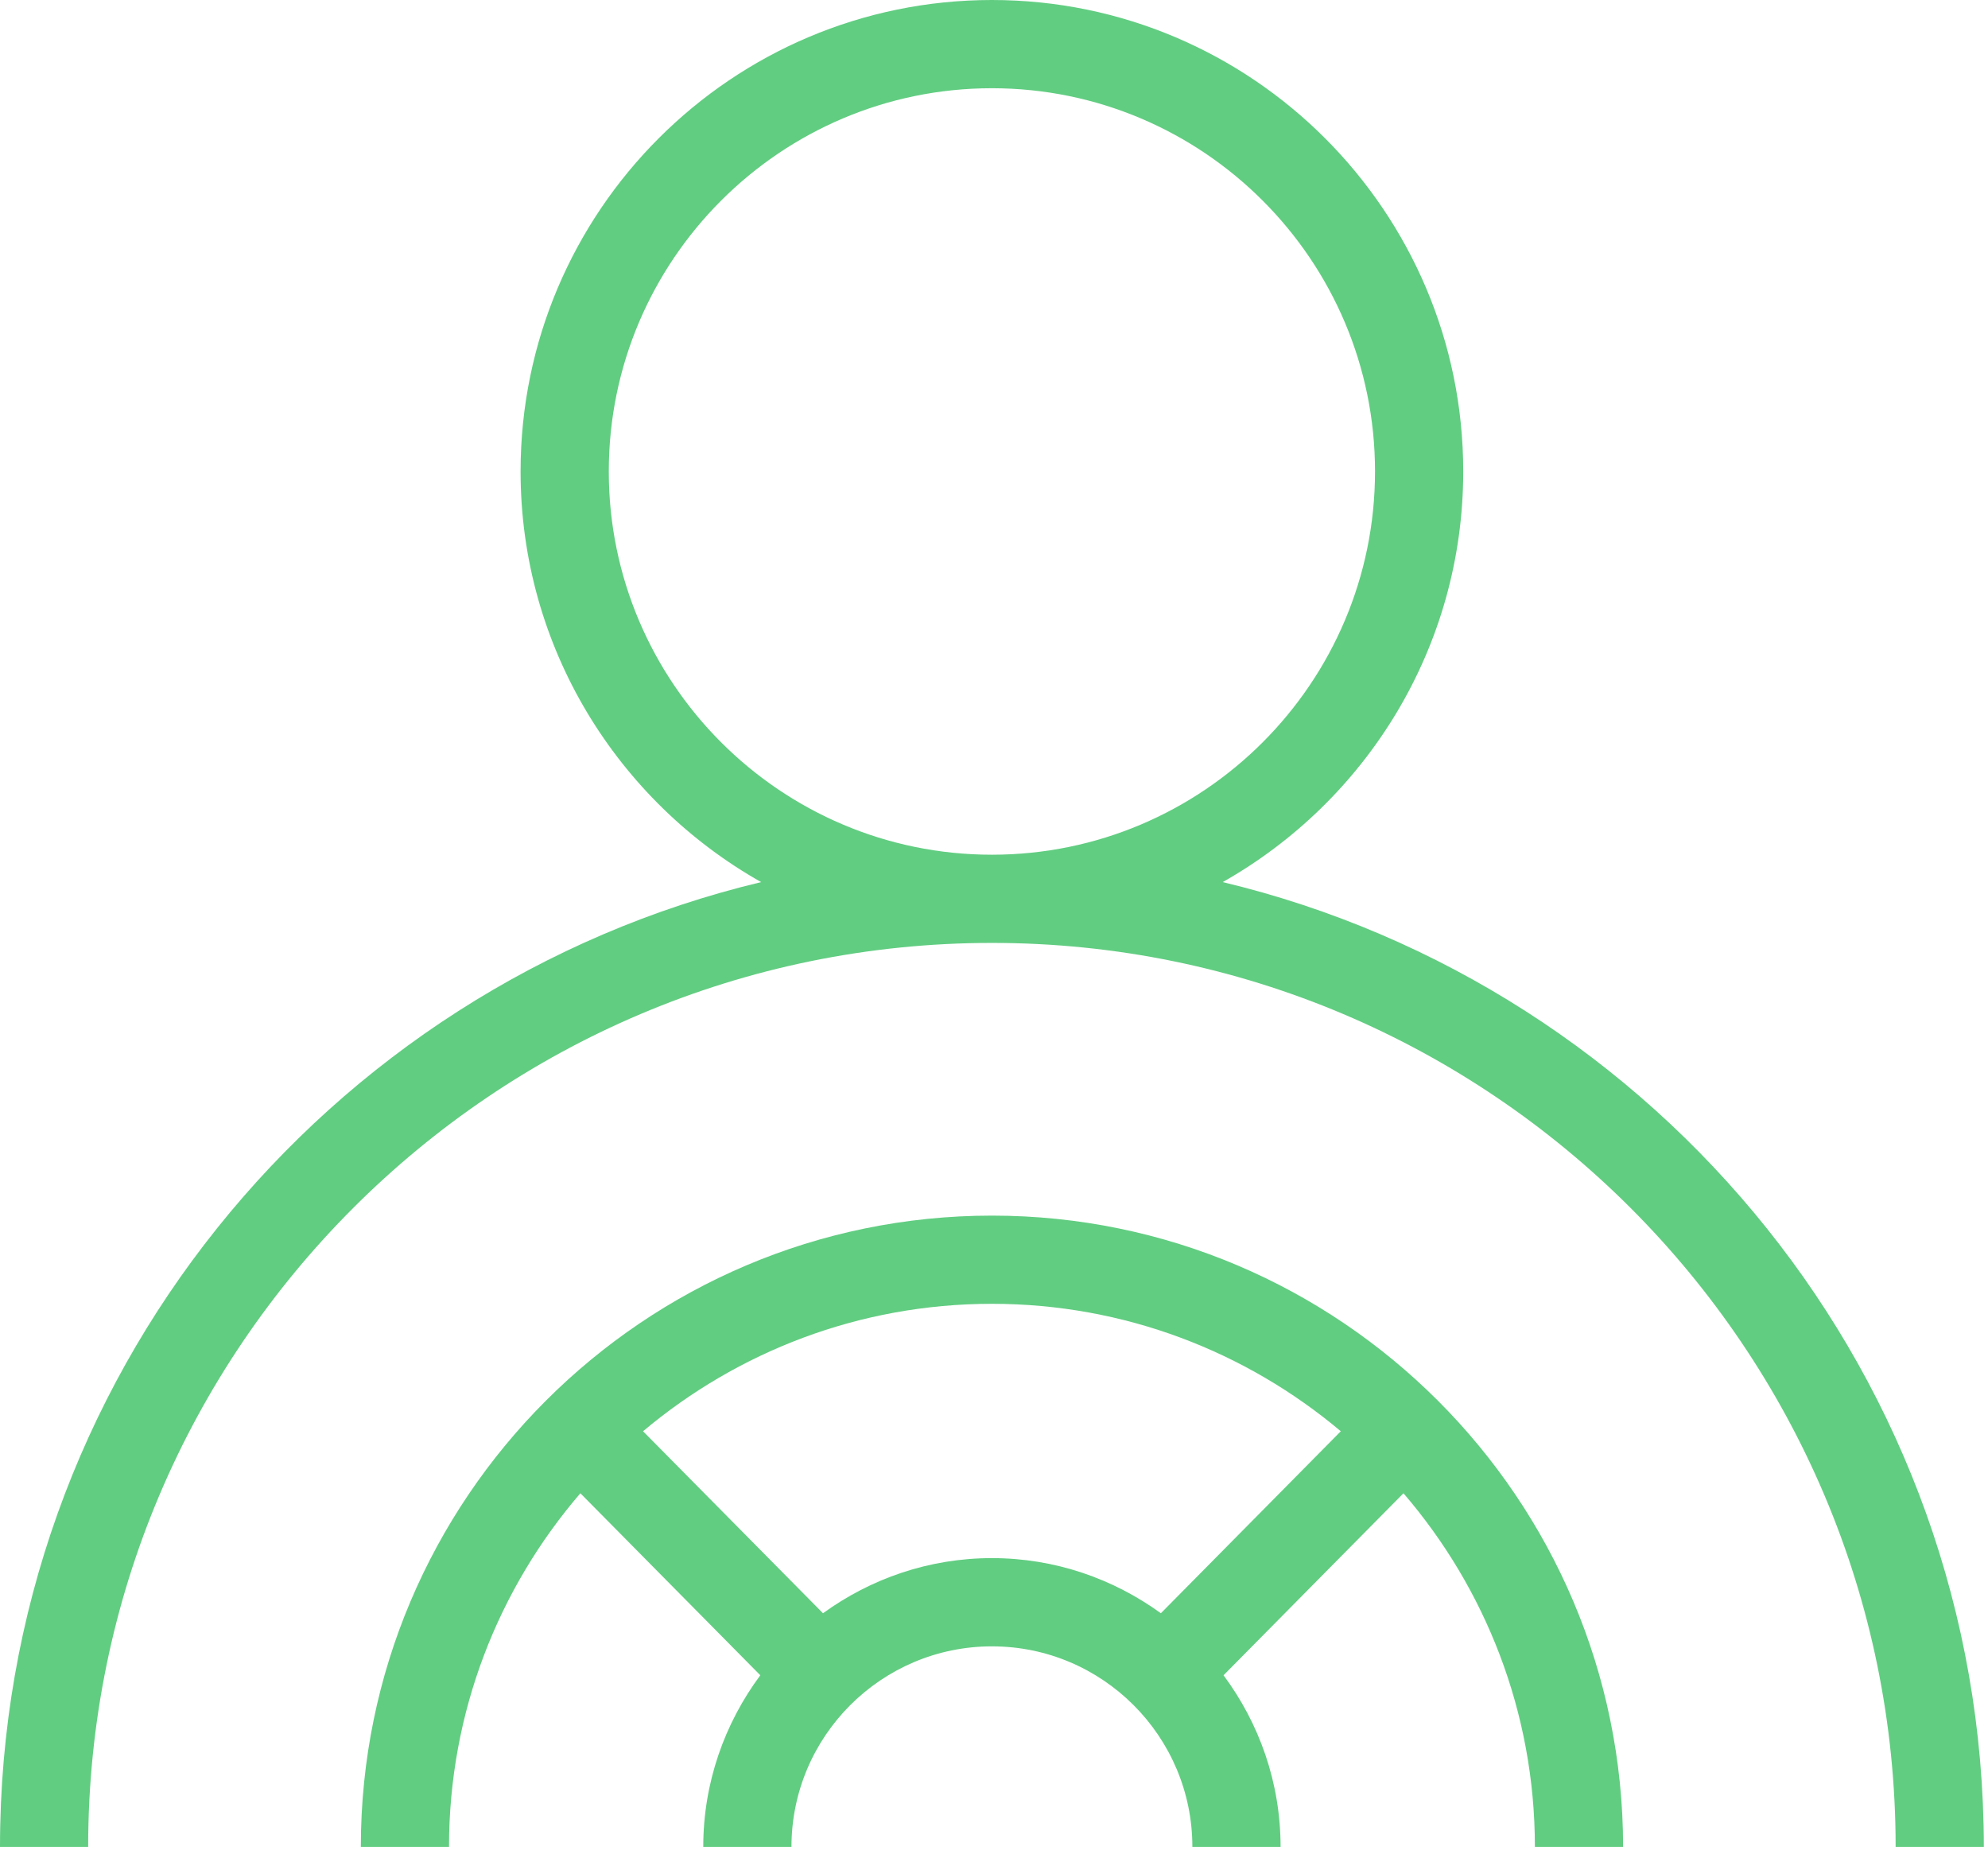
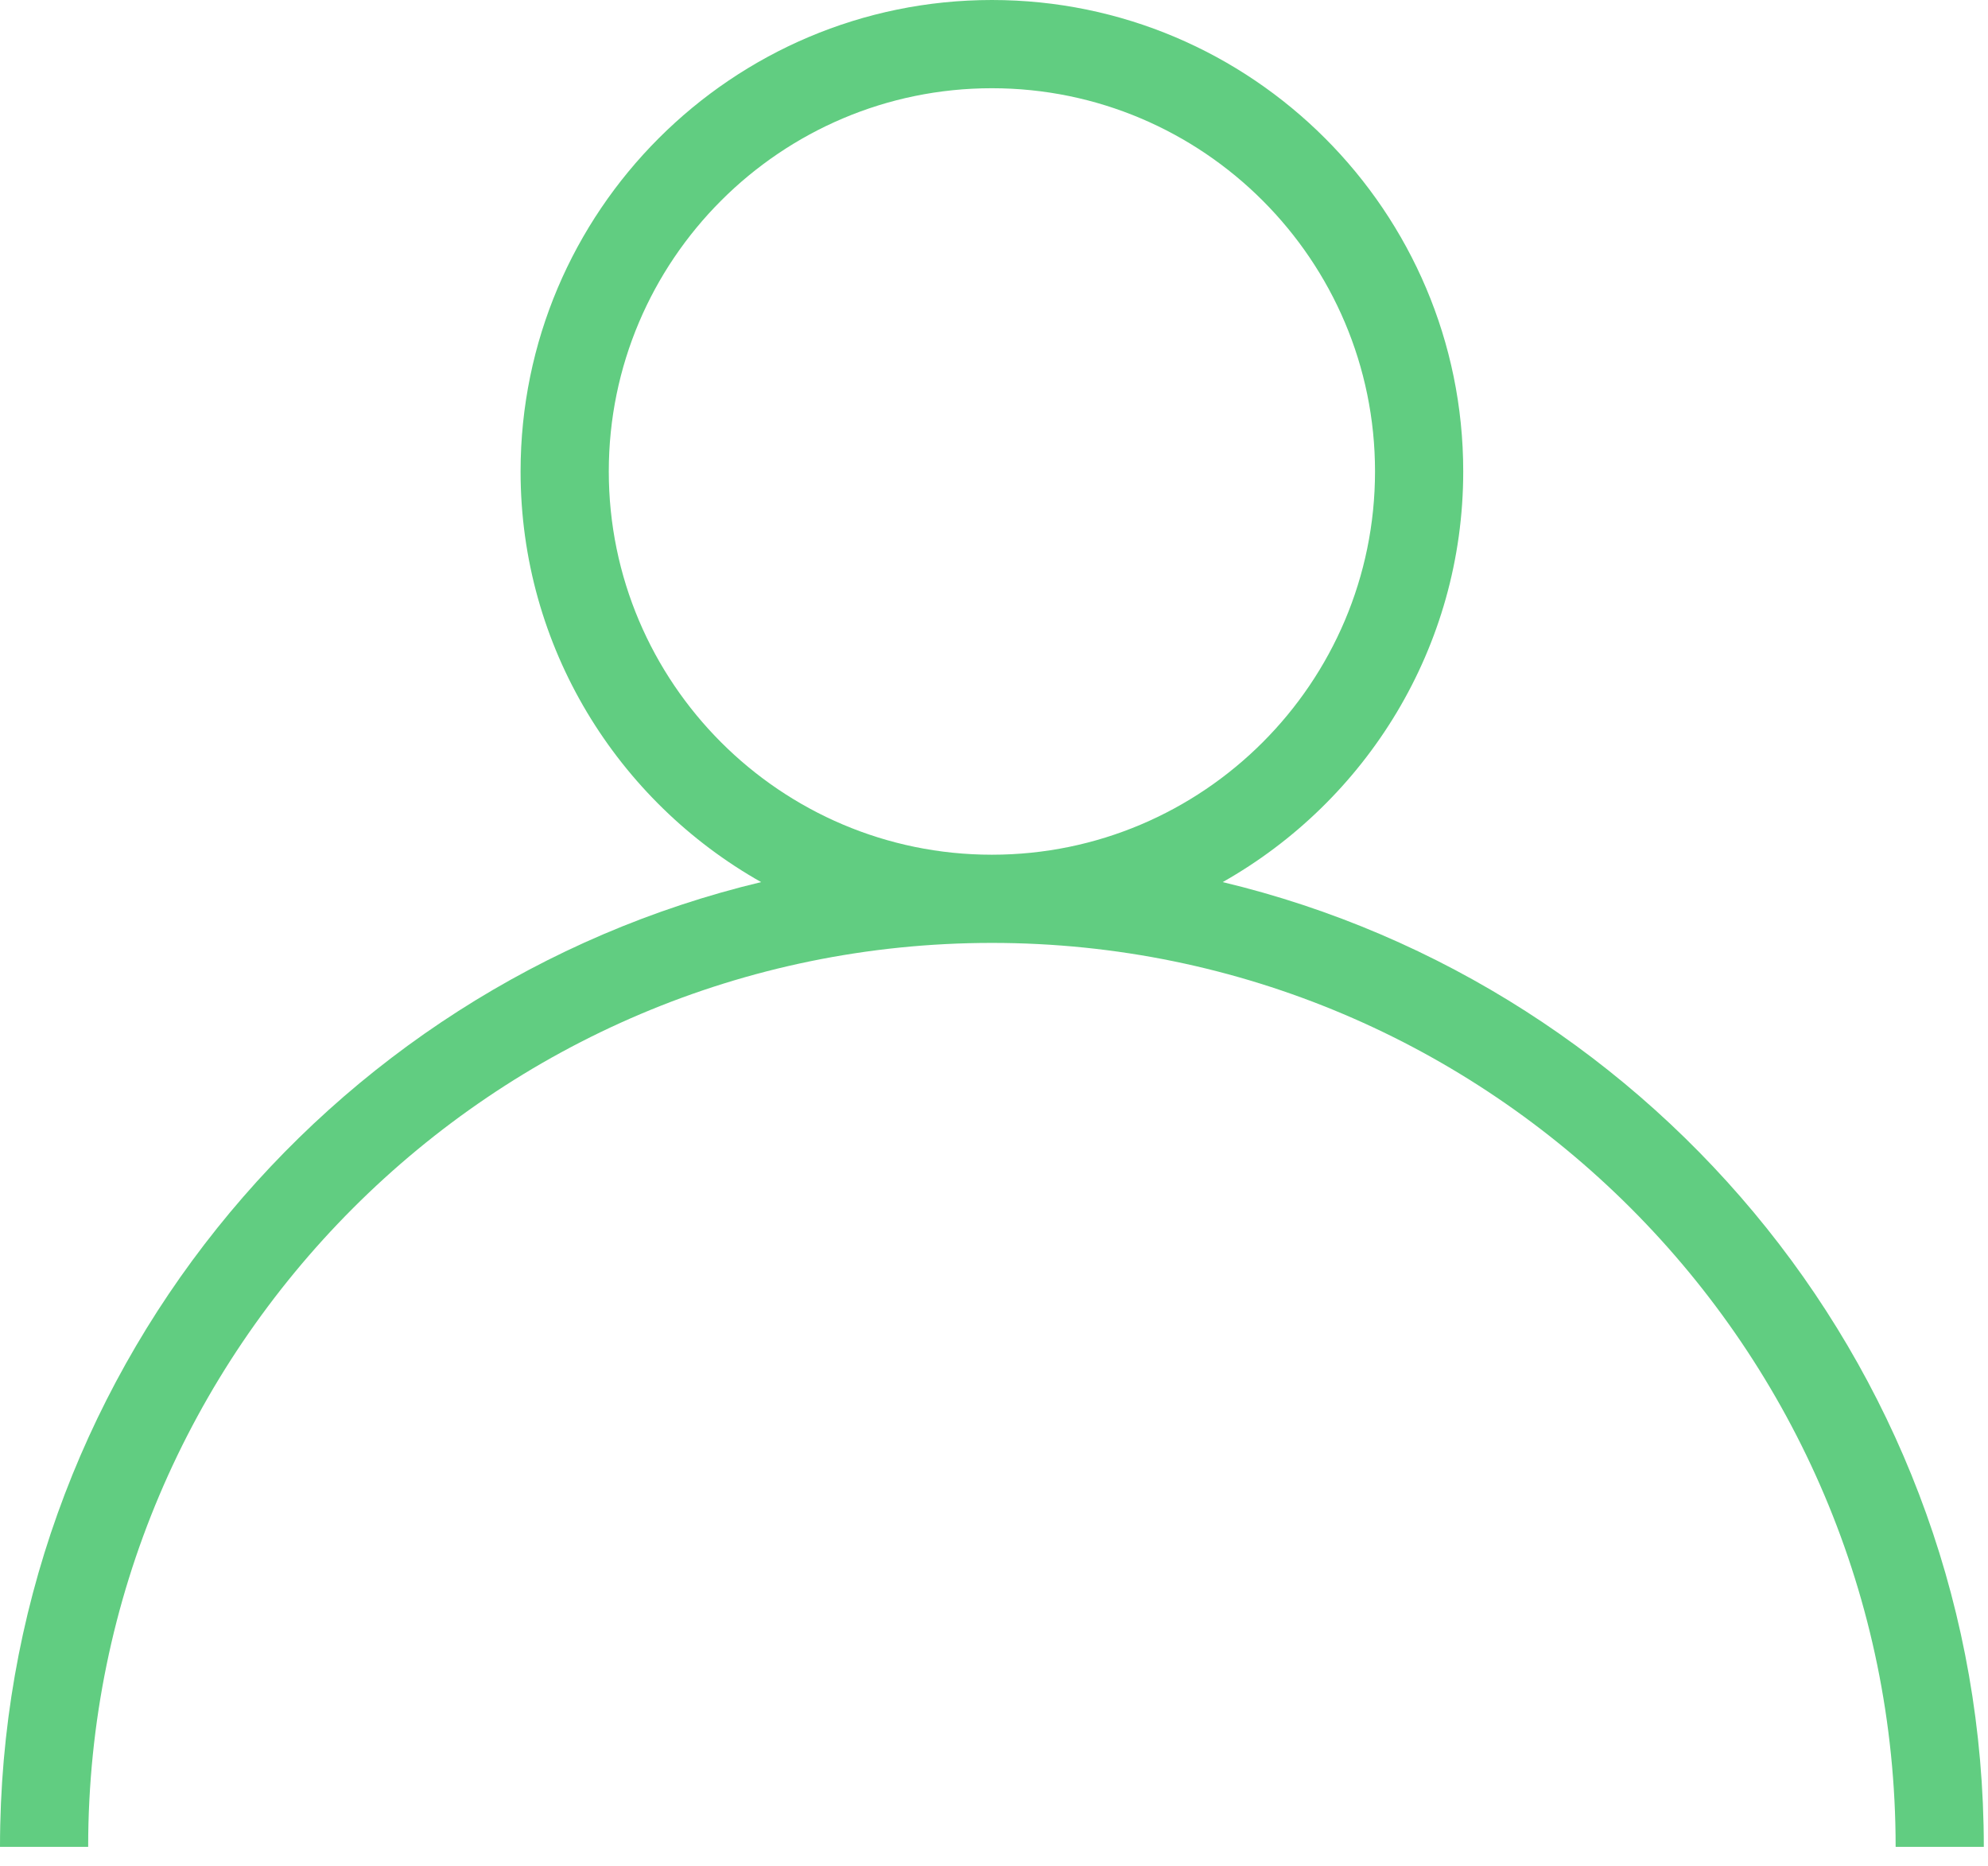
<svg xmlns="http://www.w3.org/2000/svg" width="65" height="61" viewBox="0 0 65 61" fill="none">
-   <path d="M32.432 39.736C21.053 39.736 11.798 48.992 11.798 60.37H14.681C14.681 55.959 16.303 51.92 18.976 48.812L24.859 54.761C23.694 56.332 22.994 58.267 22.994 60.37H25.878C25.878 56.755 28.819 53.816 32.432 53.816C36.048 53.816 38.986 56.758 38.986 60.37H41.87C41.87 58.267 41.171 56.331 40.005 54.761L45.888 48.812C48.561 51.92 50.185 55.959 50.185 60.37H53.069C53.066 48.994 43.808 39.736 32.432 39.736ZM26.909 52.734L21.025 46.785C24.114 44.188 28.092 42.619 32.432 42.619C36.772 42.619 40.75 44.188 43.839 46.785L37.956 52.734C36.4 51.606 34.495 50.932 32.432 50.932C30.37 50.932 28.464 51.606 26.909 52.734Z" fill="#61CD81" />
  <path d="M39.977 28.834C44.664 26.188 47.842 21.167 47.842 15.41C47.842 6.914 40.93 0 32.431 0C23.933 0 17.021 6.912 17.021 15.41C17.021 21.167 20.199 26.189 24.886 28.834C10.631 32.244 0 45.085 0 60.371H2.883C2.883 44.079 16.14 30.822 32.432 30.822C48.723 30.822 61.98 44.079 61.98 60.371H64.863C64.863 45.085 54.231 32.244 39.977 28.834ZM19.905 15.41C19.905 8.504 25.525 2.884 32.431 2.884C39.338 2.884 44.958 8.504 44.958 15.41C44.958 22.319 39.338 27.939 32.431 27.939C25.525 27.939 19.905 22.319 19.905 15.41Z" fill="#61CD81" />
</svg>